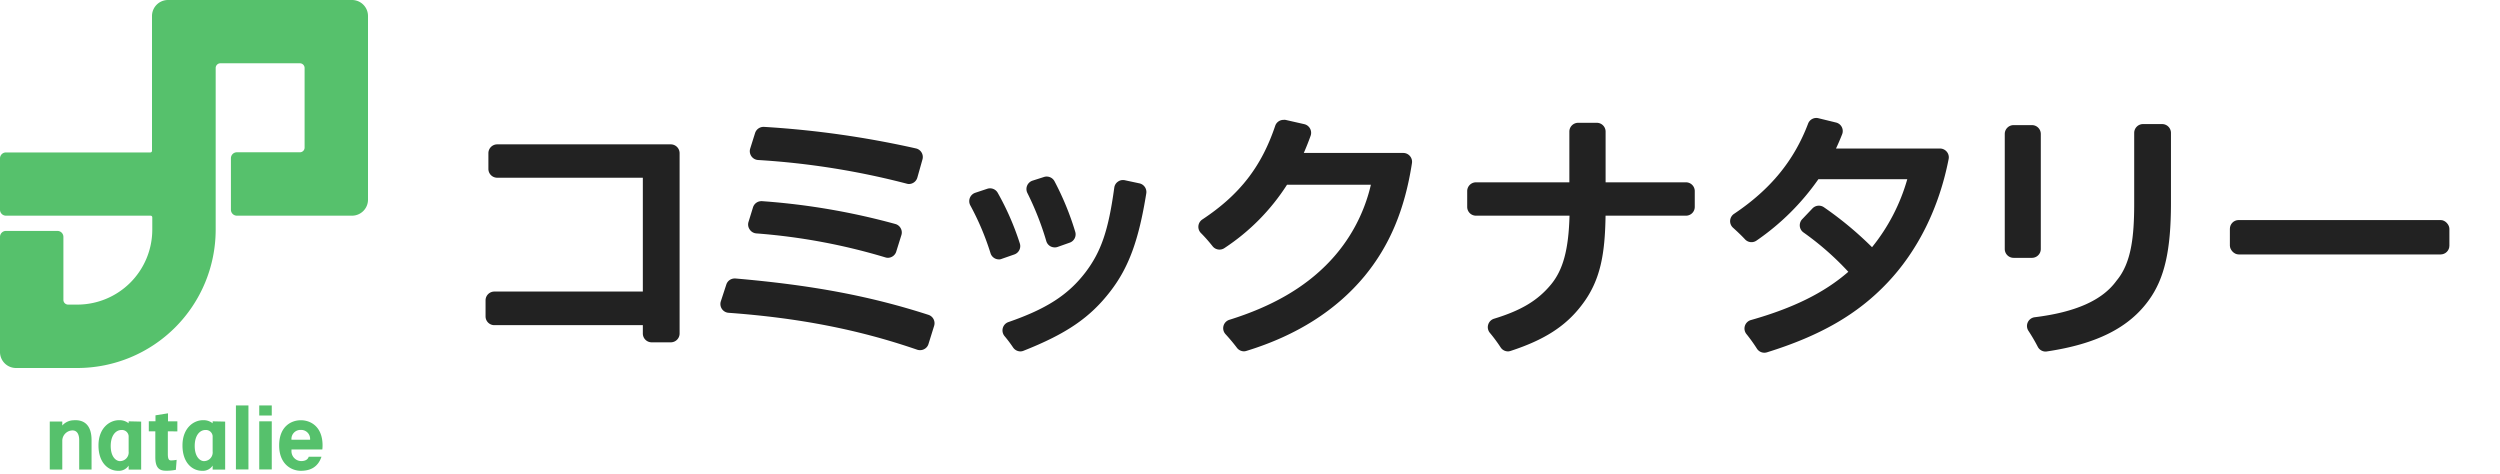
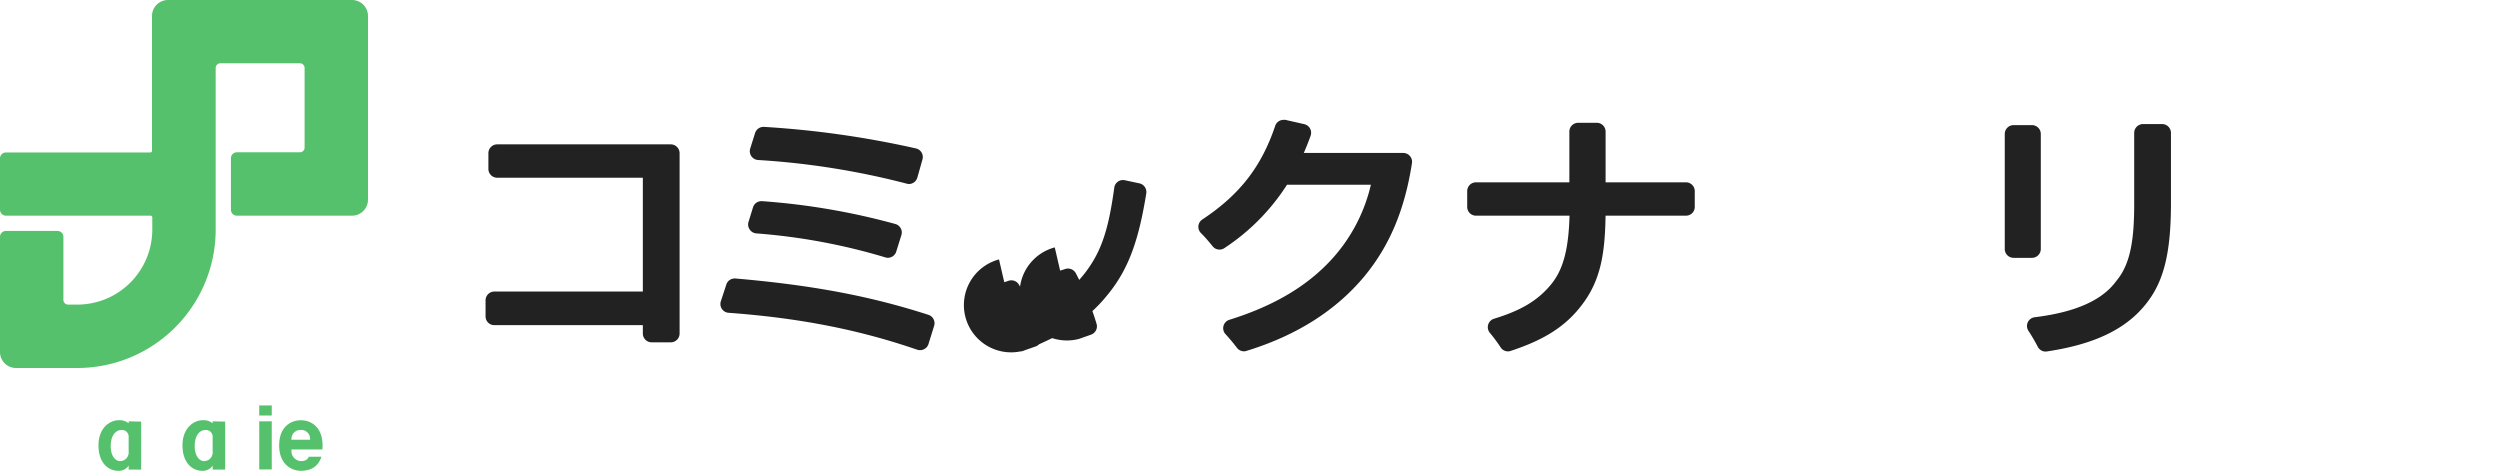
<svg xmlns="http://www.w3.org/2000/svg" viewBox="0 0 625 118.49">
  <defs>
    <style>.cls-1{fill:none;}.cls-2{fill:#56c16c;}.cls-3{fill:#222;}</style>
  </defs>
  <g id="レイヤー_2" data-name="レイヤー 2">
    <g id="アートワーク">
      <g id="logo_comic">
        <rect class="cls-1" width="625" height="118.49" />
        <path class="cls-2" d="M88,0H42a4,4,0,0,0-4,4v33.7a.41.41,0,0,1-.41.41H1.49A1.49,1.49,0,0,0,0,39.56V52.44a1.49,1.49,0,0,0,1.49,1.48H37.66a.41.41,0,0,1,.41.42v3.08A18.75,18.75,0,0,1,19.35,76.15H17A1.18,1.18,0,0,1,15.85,75V59.22a1.49,1.49,0,0,0-1.49-1.49H1.49A1.49,1.49,0,0,0,0,59.22V88a4,4,0,0,0,4,4H19.35A34.61,34.61,0,0,0,53.92,57.42V17a1.18,1.18,0,0,1,1.18-1.18H75A1.18,1.18,0,0,1,76.15,17V36.9A1.17,1.17,0,0,1,75,38.07H59.22a1.49,1.49,0,0,0-1.49,1.49V52.44a1.49,1.49,0,0,0,1.49,1.48H88a4,4,0,0,0,4-4V4A4,4,0,0,0,88,0Z" />
-         <path class="cls-2" d="M18.34,105.07a3.87,3.87,0,0,0-2.77,1.31v-1H12.44v12h3.13v-7.27a2.62,2.62,0,0,1,2.23-2.48c1.21-.18,2,.6,2,2.44v7.31h3.09V110C22.88,106.16,20.93,104.86,18.34,105.07Z" />
        <path class="cls-2" d="M32.16,105.33v.49a3.61,3.61,0,0,0-2.44-.77c-2.3,0-5.1,1.94-5.1,6.31s2.48,6.34,4.89,6.34a2.91,2.91,0,0,0,2.65-1.3v1h3.13v-12Zm0,7.51A2.18,2.18,0,0,1,30,115.28c-1,0-2.32-1.07-2.32-3.78s1.32-4,2.67-4A1.67,1.67,0,0,1,32.16,109Z" />
        <path class="cls-2" d="M53.16,105.33v.49a3.61,3.61,0,0,0-2.44-.77c-2.3,0-5.1,1.94-5.1,6.31s2.48,6.34,4.89,6.34a2.91,2.91,0,0,0,2.65-1.3v1h3.13v-12Zm0,7.51A2.18,2.18,0,0,1,51,115.28c-1,0-2.32-1.07-2.32-3.78s1.31-4,2.67-4A1.68,1.68,0,0,1,53.16,109Z" />
        <path class="cls-2" d="M77.18,114.18c-.22.73-.9,1.09-1.9,1.09a2.48,2.48,0,0,1-2.41-2.63v-.28h7.71a8,8,0,0,0,.06-1c0-4.73-3-6.3-5.43-6.3s-5.42,1.57-5.42,6.3,3.11,6.34,5.42,6.34c2.48,0,4.31-1,5.16-3.52Zm-2-6.7a2.24,2.24,0,0,1,2.34,2.46H72.87A2.25,2.25,0,0,1,75.21,107.48Z" />
-         <path class="cls-2" d="M44.34,107.85v-2.52H42v-2l-3.13.5v1.48H37.2v2.52h1.63v6.46c0,2.37.76,3.39,2.61,3.39a11.61,11.61,0,0,0,2.53-.23l.19-2.49a9.25,9.25,0,0,1-1.37.15c-.54,0-.83-.27-.83-1.61v-5.67Z" />
-         <rect class="cls-2" x="58.98" y="101.36" width="3.13" height="16" />
        <rect class="cls-2" x="64.81" y="105.33" width="3.13" height="12.03" />
        <rect class="cls-2" x="64.81" y="101.36" width="3.13" height="2.52" />
        <path class="cls-3" d="M162.91,85.58a2.2,2.2,0,0,1-2.2-2.2V81.29H123.59a2.19,2.19,0,0,1-2.2-2.2v-4a2.2,2.2,0,0,1,2.2-2.2h37.12V44.43H124.3a2.2,2.2,0,0,1-2.2-2.2V38.29a2.21,2.21,0,0,1,2.2-2.2h43.4a2.21,2.21,0,0,1,2.2,2.2V83.38a2.2,2.2,0,0,1-2.2,2.2Z" />
        <path class="cls-3" d="M230,87.54a2.22,2.22,0,0,1-.72-.12c-14.52-5-29.5-7.94-47.14-9.22a2.2,2.2,0,0,1-1.93-2.88l1.37-4.19a2.19,2.19,0,0,1,2.09-1.51h.19c19.26,1.67,33.69,4.39,48.25,9.09a2.2,2.2,0,0,1,1.42,2.76L232.12,86a2.12,2.12,0,0,1-1.1,1.3A2.16,2.16,0,0,1,230,87.54Zm-8-23.09a2.05,2.05,0,0,1-.65-.1,151.44,151.44,0,0,0-32.29-6,2.19,2.19,0,0,1-1.65-1,2.17,2.17,0,0,1-.28-1.88l1.12-3.63a2.2,2.2,0,0,1,2.1-1.55h.16a171.56,171.56,0,0,1,33.33,5.71,2.17,2.17,0,0,1,1.34,1.07,2.15,2.15,0,0,1,.17,1.7l-1.25,4A2.21,2.21,0,0,1,222,64.45ZM227.27,46a1.87,1.87,0,0,1-.57-.08A193.59,193.59,0,0,0,189.49,40a2.21,2.21,0,0,1-1.94-2.86l1.22-3.88a2.21,2.21,0,0,1,2.1-1.54H191a237.37,237.37,0,0,1,38,5.39,2.2,2.2,0,0,1,1.62,2.74l-1.28,4.54A2.2,2.2,0,0,1,227.27,46Z" />
-         <path class="cls-3" d="M255.08,87.85a2.22,2.22,0,0,1-1.82-1,32.43,32.43,0,0,0-2.13-2.83,2.23,2.23,0,0,1-.43-2,2.19,2.19,0,0,1,1.4-1.5c9.54-3.3,15-6.82,19.33-12.52,3.88-5.15,5.69-10.47,7.14-21.09a2.15,2.15,0,0,1,.92-1.5,2.12,2.12,0,0,1,1.26-.4,1.8,1.8,0,0,1,.46.05l3.65.78a2.21,2.21,0,0,1,1.71,2.5C284.7,60,282.2,66.83,277.65,72.75c-5.08,6.63-11,10.68-21.77,14.94A2,2,0,0,1,255.08,87.85Zm-5.33-23a2.24,2.24,0,0,1-1-.23,2.18,2.18,0,0,1-1.11-1.29,66.82,66.82,0,0,0-5.07-12,2.21,2.21,0,0,1,1.26-3.14l3-1a2.3,2.3,0,0,1,.68-.11,2.21,2.21,0,0,1,1.93,1.14,67.69,67.69,0,0,1,5.51,12.62,2.2,2.2,0,0,1-1.36,2.77l-3.1,1.08A2,2,0,0,1,249.75,64.86Zm13.94-3a2.28,2.28,0,0,1-1-.23,2.2,2.2,0,0,1-1.11-1.32,72.82,72.82,0,0,0-4.75-12.08,2.21,2.21,0,0,1,1.31-3.06l2.87-.92a2.22,2.22,0,0,1,2.62,1.08,70.46,70.46,0,0,1,5.17,12.6,2.2,2.2,0,0,1-1.36,2.74l-3,1.06A2,2,0,0,1,263.69,61.85Z" />
+         <path class="cls-3" d="M255.08,87.85a2.22,2.22,0,0,1-1.82-1,32.43,32.43,0,0,0-2.13-2.83,2.23,2.23,0,0,1-.43-2,2.19,2.19,0,0,1,1.4-1.5c9.54-3.3,15-6.82,19.33-12.52,3.88-5.15,5.69-10.47,7.14-21.09a2.15,2.15,0,0,1,.92-1.5,2.12,2.12,0,0,1,1.26-.4,1.8,1.8,0,0,1,.46.05l3.65.78a2.21,2.21,0,0,1,1.71,2.5C284.7,60,282.2,66.83,277.65,72.75c-5.08,6.63-11,10.68-21.77,14.94A2,2,0,0,1,255.08,87.85Za2.24,2.24,0,0,1-1-.23,2.18,2.18,0,0,1-1.11-1.29,66.82,66.82,0,0,0-5.07-12,2.21,2.21,0,0,1,1.26-3.14l3-1a2.3,2.3,0,0,1,.68-.11,2.21,2.21,0,0,1,1.93,1.14,67.69,67.69,0,0,1,5.51,12.62,2.2,2.2,0,0,1-1.36,2.77l-3.1,1.08A2,2,0,0,1,249.75,64.86Zm13.94-3a2.28,2.28,0,0,1-1-.23,2.2,2.2,0,0,1-1.11-1.32,72.82,72.82,0,0,0-4.75-12.08,2.21,2.21,0,0,1,1.31-3.06l2.87-.92a2.22,2.22,0,0,1,2.62,1.08,70.46,70.46,0,0,1,5.17,12.6,2.2,2.2,0,0,1-1.36,2.74l-3,1.06A2,2,0,0,1,263.69,61.85Z" />
        <path class="cls-3" d="M311,87.83a2.21,2.21,0,0,1-1.76-.87c-.87-1.15-1.81-2.27-2.87-3.43a2.2,2.2,0,0,1,1-3.59c10.62-3.31,18.73-8,24.77-14.28a41.53,41.53,0,0,0,10.58-19.47H321.75A53.29,53.29,0,0,1,306.14,62a2.2,2.2,0,0,1-3-.45,38.25,38.25,0,0,0-2.91-3.29,2.2,2.2,0,0,1,.35-3.39c9.32-6.17,14.77-13.17,18.22-23.41a2.18,2.18,0,0,1,2.08-1.49,2,2,0,0,1,.49,0l4.7,1.07a2.22,2.22,0,0,1,1.59,2.89c-.54,1.51-1.11,2.93-1.71,4.31h24.86a2.17,2.17,0,0,1,1.67.77,2.19,2.19,0,0,1,.51,1.77c-1.8,11.65-5.58,20.64-11.88,28.28-7.1,8.55-17,14.84-29.52,18.67A2,2,0,0,1,311,87.83Z" />
        <path class="cls-3" d="M377,87.85a2.2,2.2,0,0,1-1.84-1,38.66,38.66,0,0,0-2.71-3.66,2.21,2.21,0,0,1,1.06-3.51c6.79-2.07,10.91-4.54,14.23-8.54,3-3.64,4.41-8.64,4.64-17.22H369a2.19,2.19,0,0,1-2.2-2.2V47.78a2.2,2.2,0,0,1,2.2-2.2h23.34V32.9a2.2,2.2,0,0,1,2.2-2.2h4.66a2.2,2.2,0,0,1,2.2,2.2V45.58h20.09a2.2,2.2,0,0,1,2.2,2.2v3.94a2.19,2.19,0,0,1-2.2,2.2h-20.1c-.15,9.49-1.21,16.23-6,22.41-4,5.25-9.34,8.66-17.77,11.41A2.25,2.25,0,0,1,377,87.85Z" />
-         <path class="cls-3" d="M441.1,88.18a2.2,2.2,0,0,1-1.86-1,40.55,40.55,0,0,0-2.6-3.63A2.2,2.2,0,0,1,437.77,80c10.58-3,18.32-6.83,24.31-12.05a71.61,71.61,0,0,0-11.21-9.84,2.19,2.19,0,0,1-.92-1.58,2.23,2.23,0,0,1,.6-1.73l2.57-2.7a2.22,2.22,0,0,1,2.84-.3,87.69,87.69,0,0,1,12.05,10,47.76,47.76,0,0,0,8.81-17H454.6a60.86,60.86,0,0,1-15.45,15.33,2.2,2.2,0,0,1-2.87-.27c-1-1.07-2-2-3-2.91a2.2,2.2,0,0,1,.22-3.48c9.13-6.12,15-13.29,18.52-22.55a2.19,2.19,0,0,1,2.56-1.37L459,30.63a2.19,2.19,0,0,1,1.53,2.95c-.49,1.24-1,2.43-1.53,3.55h26a2.2,2.2,0,0,1,1.7.81,2.17,2.17,0,0,1,.46,1.82c-2.38,12.18-7.68,22.89-15.32,30.94-7.44,7.86-16.72,13.22-30.09,17.38A2.38,2.38,0,0,1,441.1,88.18Z" />
        <path class="cls-3" d="M511.39,87.89a2.2,2.2,0,0,1-1.95-1.2,45.07,45.07,0,0,0-2.34-4,2.2,2.2,0,0,1,1.58-3.38c10.21-1.26,16.9-4.23,20.43-9.11l.09-.11c3.61-4.37,4.35-10.84,4.35-19.2V33.22a2.21,2.21,0,0,1,2.2-2.2h4.79a2.21,2.21,0,0,1,2.2,2.2V50.73c0,11.8-1.59,18.82-5.47,24.22-5,7-13.15,11.06-25.55,12.91A1.84,1.84,0,0,1,511.39,87.89Zm-8-23.43a2.21,2.21,0,0,1-2.2-2.2V33.48a2.21,2.21,0,0,1,2.2-2.2H508a2.21,2.21,0,0,1,2.2,2.2V62.26a2.21,2.21,0,0,1-2.2,2.2Z" />
-         <rect class="cls-3" x="557.47" y="55.01" width="54.88" height="8.6" rx="2.2" />
      </g>
    </g>
  </g>
</svg>